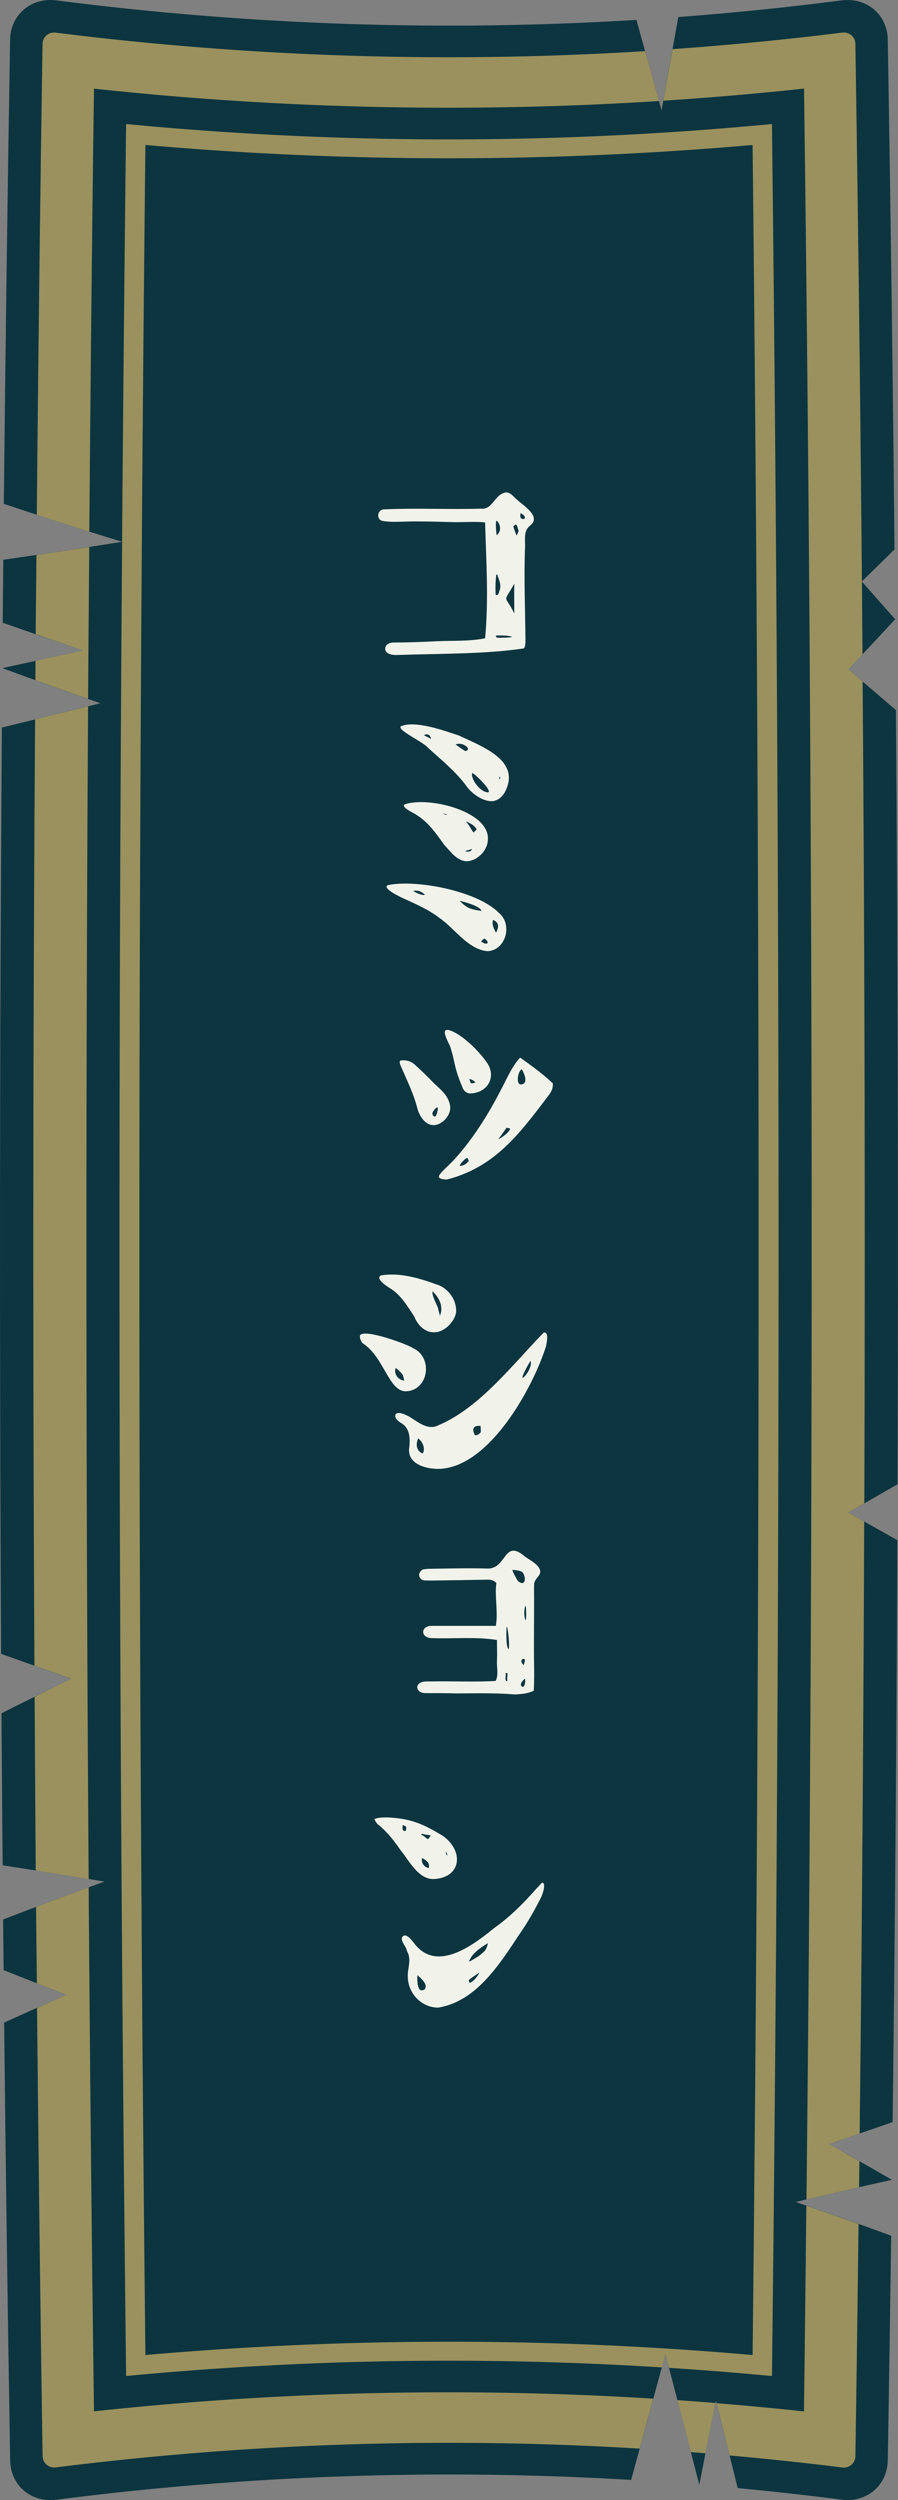
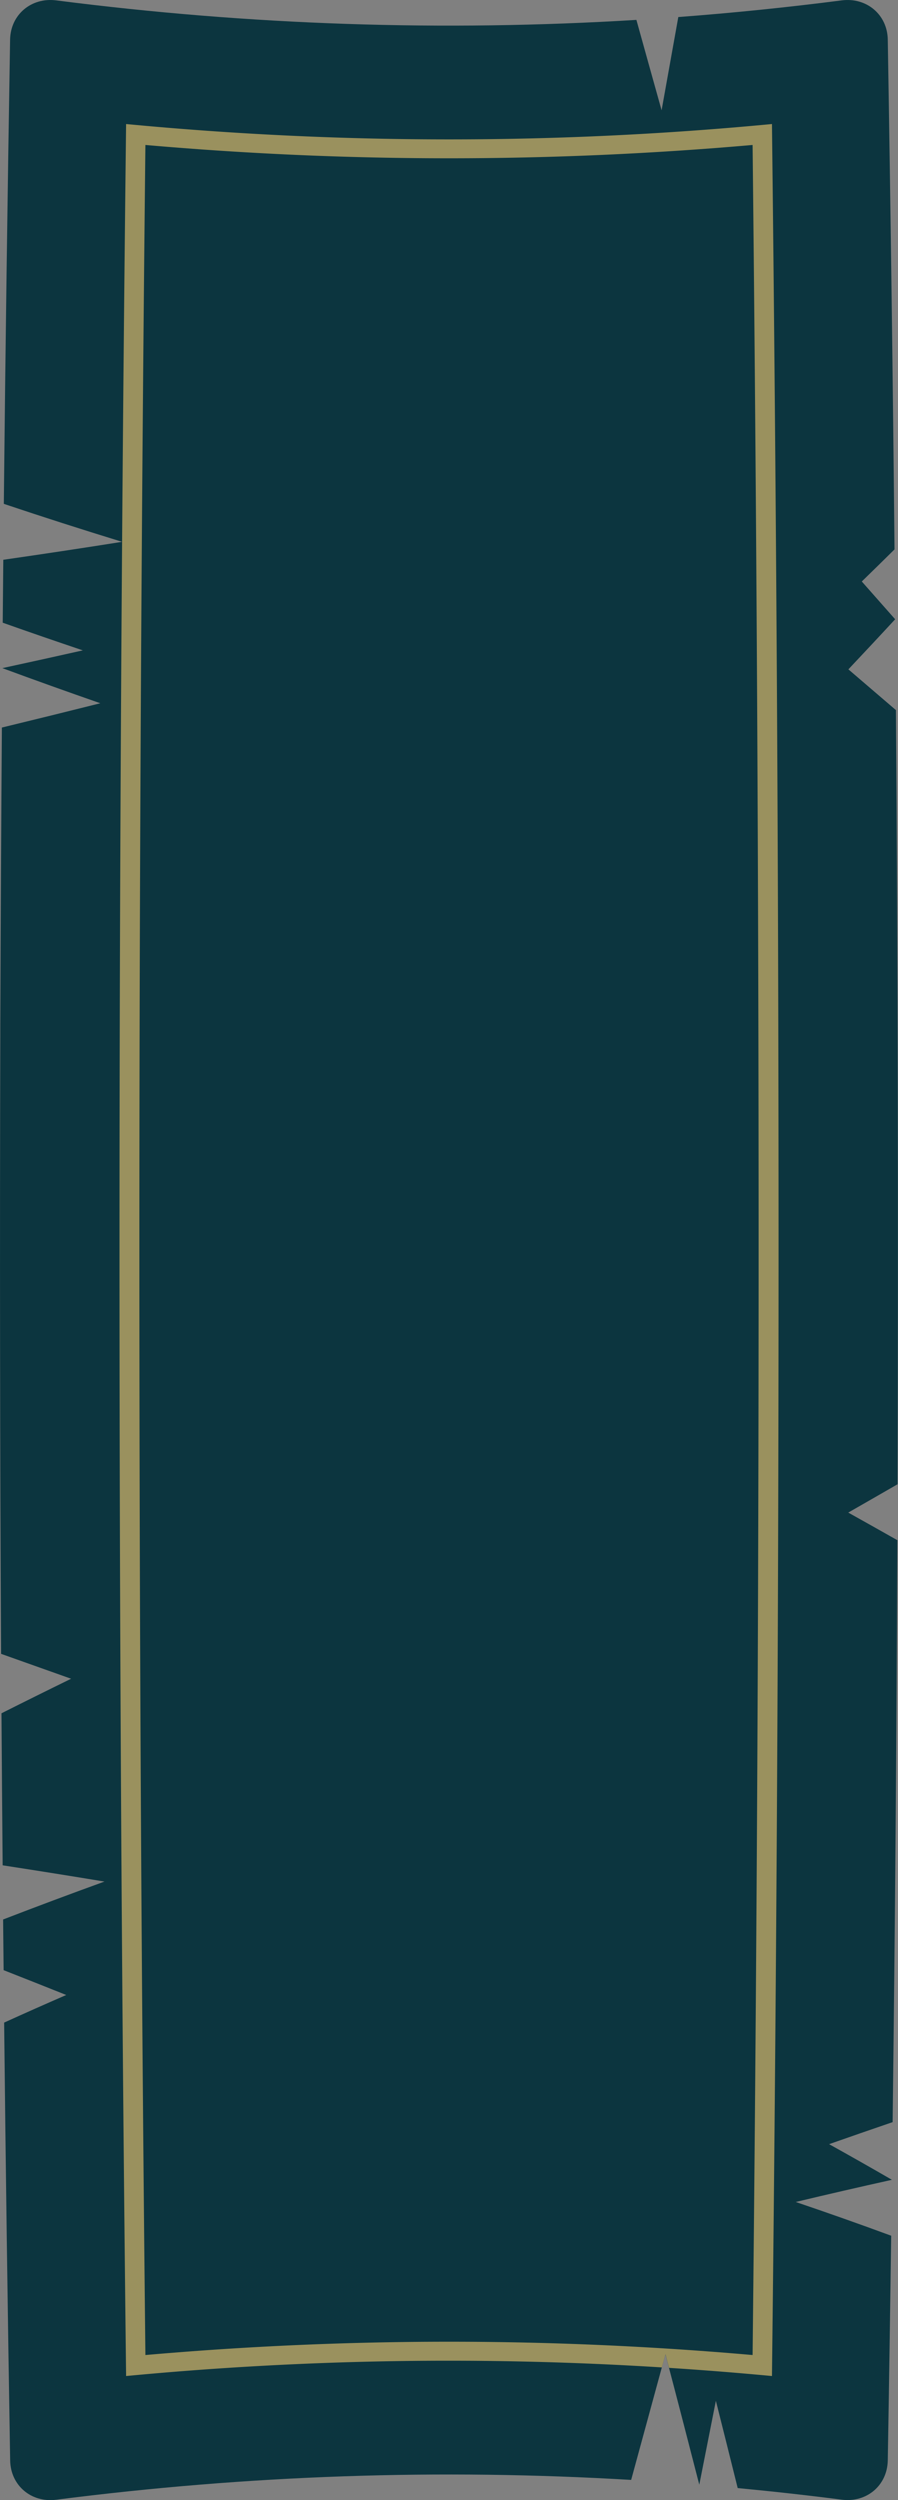
<svg xmlns="http://www.w3.org/2000/svg" data-name="レイヤー 2" viewBox="0 0 138.65 385.79">
  <rect x="0" y="0" width="138.65" height="385.79" fill="#808080" stroke="none" />
  <g data-name="レイヤー 1">
    <path fill="#0c353f" d="M129.96 385.73c-5.35-.69-10.7-1.28-16.06-1.79-1.12-4.5-2.24-8.99-3.37-13.47-.85 4.32-1.71 8.63-2.56 12.95-1.73-6.74-3.47-13.45-5.23-20.13-1.77 6.47-3.53 12.93-5.29 19.39-29.59-1.76-59.18-.74-88.76 3.06-3.85.5-7.05-2.19-7.12-6.05-.38-22.53-.69-45.05-.93-67.58 3.19-1.45 6.39-2.87 9.59-4.26-3.22-1.29-6.45-2.56-9.67-3.83-.03-2.61-.05-5.21-.08-7.82 5.21-2.01 10.43-3.96 15.65-5.85-5.24-.87-10.48-1.7-15.72-2.51-.07-7.82-.13-15.64-.18-23.46 3.58-1.8 7.17-3.58 10.75-5.33-3.6-1.28-7.2-2.56-10.81-3.84-.17-31.74-.21-63.47-.12-95.2 0-1.26 0-2.52.01-3.78.05-14.65.13-29.3.23-43.96 5.07-1.23 10.14-2.48 15.2-3.75-5.05-1.76-10.09-3.56-15.13-5.42 4.15-.9 8.29-1.81 12.43-2.74-4.13-1.39-8.25-2.81-12.37-4.27l.09-9.71c6.12-.88 12.23-1.8 18.34-2.77-6.09-1.87-12.18-3.82-18.26-5.86.25-23.89.57-47.77.97-71.66C1.64 2.25 4.84-.44 8.69.06 38.55 3.89 68.41 4.9 98.26 3.07c1.29 4.65 2.59 9.3 3.89 13.95.86-4.79 1.72-9.59 2.58-14.39 8.41-.63 16.82-1.49 25.22-2.57 3.85-.5 7.06 2.2 7.12 6.05.44 26.22.79 52.44 1.04 78.67-1.68 1.66-3.36 3.31-5.05 4.95 1.71 1.94 3.43 3.89 5.15 5.83-2.4 2.6-4.81 5.17-7.22 7.73l7.34 6.29c.3 39.82.38 79.64.25 119.46-2.54 1.46-5.07 2.92-7.61 4.37 2.53 1.41 5.05 2.83 7.58 4.26-.12 29.93-.36 59.87-.73 89.8-3.27 1.12-6.54 2.25-9.81 3.4 3.24 1.8 6.47 3.63 9.7 5.5-4.96 1.1-9.91 2.24-14.85 3.42 4.92 1.67 9.83 3.4 14.74 5.21-.16 11.56-.33 23.12-.53 34.68-.07 3.86-3.27 6.55-7.12 6.05Z" />
-     <path fill="#9a915e" d="M124.14 372.11c-4.5-.48-9.01-.91-13.51-1.27.68 2.68 1.35 5.38 2.02 8.07 5.8.52 11.6 1.13 17.39 1.85 1.09.14 2.02-.66 2.03-1.74.19-11.94.34-23.89.49-35.83-2.68-.96-5.37-1.9-8.06-2.82-.12 10.58-.23 21.17-.37 31.75ZM133.45 232c.14-42.28.06-84.55-.26-126.83-.73-.63-1.46-1.25-2.19-1.88l2.17-2.32c-.24-31.4-.61-62.8-1.1-94.2-.01-1.08-.95-1.87-2.03-1.74-8.73 1.09-17.46 1.93-26.19 2.55-.47 2.65-.95 5.31-1.43 7.96 7.24-.47 14.48-1.09 21.72-1.87 1.44 108.58 1.56 217.15.38 325.73 2.71-.64 5.41-1.27 8.12-1.89.02-1.33.04-2.67.05-4-1.56-.88-3.11-1.78-4.67-2.65 1.57-.55 3.14-1.09 4.71-1.63.36-31.48.59-62.96.7-94.44-.82-.46-1.64-.93-2.46-1.38.82-.47 1.64-.95 2.47-1.42ZM14.51 372.11c-.36-26.96-.62-53.91-.82-80.87-2.71.99-5.42 2-8.12 3.02.03 3.93.08 7.86.12 11.78 1.51.6 3.03 1.2 4.54 1.8-1.5.65-3 1.34-4.51 2 .23 23.06.5 46.11.86 69.17.02 1.08.95 1.87 2.03 1.74 30.05-3.76 60.1-4.72 90.15-2.9l2.1-7.71a510.738 510.738 0 0 0-86.36 1.96ZM14.51 13.68c29.08 3.13 58.16 3.76 87.24 1.91-.72-2.57-1.43-5.14-2.15-7.7-30.33 1.89-60.66.94-91-2.85-1.08-.14-2.02.66-2.03 1.74-.38 24.22-.66 48.44-.89 72.66 2.7.88 5.41 1.75 8.11 2.6.19-22.79.41-45.57.72-68.36ZM13.78 84.41c-2.72.42-5.43.83-8.15 1.23-.04 4.07-.09 8.14-.12 12.21 2.43.84 4.86 1.7 7.29 2.51-2.44.55-4.88 1.08-7.32 1.61 0 .99-.01 1.99-.02 2.98 2.71.98 5.43 1.95 8.14 2.9.05-7.82.12-15.63.18-23.45ZM13.59 109c-2.72.68-5.45 1.35-8.17 2.02-.33 48.67-.37 97.34-.1 146.01l5.67 2.01c-1.88.92-3.76 1.86-5.64 2.8.05 8.94.1 17.88.17 26.81 2.72.43 5.45.86 8.17 1.31-.43-60.32-.46-120.64-.09-180.95ZM104.59 370.38c.7 2.67 1.39 5.34 2.08 8.01l2.26.18c.51-2.59 1.02-5.17 1.54-7.76-1.96-.16-3.92-.3-5.88-.44Z" />
    <path fill="#9a915e" d="M119.18 19.14a525.557 525.557 0 0 1-99.71 0c-1.36 115.84-1.36 231.68 0 347.51 27.57-2.62 55.14-3.06 82.72-1.33.19-.68.37-1.36.56-2.04.18.7.36 1.41.55 2.11 5.3.34 10.59.76 15.89 1.26 1.36-115.84 1.36-231.68 0-347.51Zm-2.98 344.27c-31.25-2.74-62.5-2.74-93.75 0-1.24-113.68-1.24-227.36 0-341.04 31.25 2.74 62.5 2.74 93.75 0 1.24 113.68 1.24 227.36 0 341.04Z" />
-     <path fill="#f1f3eb" d="M58.79 80.29c-.7-.45-.41-1.56.37-1.68 5.12-.25 10.04.04 15.13-.12 1.8.21 2.09-2.3 3.85-2.5.74 0 1.19.74 1.68 1.11.94.9 3.89 2.62 1.97 4.06-1.07.86-.62 2.38-.74 3.61-.16 4.67.04 9.31.08 13.94 0 .45 0 1.11-.25 1.35-6.11.9-12.67.78-19.76 1.02-.66 0-1.6-.21-1.64-.9-.04-.7.57-.98 1.15-1.03 2.17 0 4.59-.08 6.81-.2 2.58-.12 4.96.04 7.46-.45.57-5.99.16-11.97 0-17.88-1.31-.16-3.03-.04-4.51-.04-2.05-.04-4.02-.12-6.03-.12-1.44-.04-4.43.25-5.58-.16Zm17.75 11.52c.33.08.45-.16.53-.53.45-.98-.04-1.76-.29-2.62l-.16.04c-.12 1.03-.16 2.17-.08 3.12Zm0 6.27s.08.33.25.33c.82 0 1.84 0 2.3-.12-.66-.33-2.54-.21-2.54-.21Zm.13-15.5c.78-.49.66-1.8-.04-2.25-.16.57 0 1.8.04 2.25Zm2.74 12.1c0-1.52-.04-3.03 0-4.63-1.8 3.28-1.52 1.48 0 4.63Zm-.16-13.45c.21.7.41 1.19.53 1.44-.04.04.08-.25.29-.7-.29-1.19-.37-1.19-.82-.74Zm1.52-1.15c.12.04.21 0 .21-.04.25-.45-.37-.7-.62-.86-.04.33-.12.94.41.9ZM59.9 136.58c4.39-.9 13.82.9 17.14 4.3 2.17 1.8 1.03 5.78-1.76 5.9-3.03-.25-5.12-3.57-7.42-5.12-1.52-1.19-3.36-2.01-5.13-2.83-.98-.41-3.85-1.8-2.83-2.25Zm15.9-12.95c-1.35-.04-2.91-1.15-3.69-2.21-1.72-2.38-4.02-4.18-6.11-6.11-.74-.86-4.8-2.71-4.1-3.24 2.21-.94 6.64.66 8.98 1.44 3.53 1.68 9.55 3.81 7.13 8.61-.49.98-1.31 1.52-2.21 1.52Zm-.49 6.15c-.12 1.56-1.68 3.08-3.24 3.12-1.52 0-2.62-1.64-3.49-2.54-1.35-1.89-2.54-3.65-4.71-4.88-2.13-1.07-1.39-1.35-1.39-1.35 3.69-1.31 13.45 1.11 12.83 5.66Zm-9.72 8.28c-.12-.12-.78-.82-1.8-.57-.04 0 1.39.82 1.8.57Zm.95-24.03c-.12-.86-.82-.78-1.07-.57.16.08 1.03.53 1.07.57Zm1.84 11.48c.41.25.41.29.62.16-.21-.04-.66-.16-.62-.16Zm1.97-10.62c.41.29.94.7 1.52 1.02 1.15-.33-.57-1.52-1.52-1.02Zm.62 24.11c1.03 1.07 1.64 1.35 3.36 1.56-.21-.78-2.71-1.39-3.36-1.56Zm.82-7.67c.37.12.86.21 1.11-.33-.25.08-.78.25-1.11.33Zm.2-4.47c.49.41.74 1.23 1.15 1.6.04-.04.41-.41.45-.49-.33-.61-.94-.9-1.56-1.19 0 0-.08.12-.04.08Zm.94-7.58c-.37.66 1.07 2.95 2.42 2.99.7-.12-1.64-2.54-2.42-2.99Zm1.4 26.03c.78.62 1.48.21.45-.49-.12.12-.53.37-.45.49Zm2.25-1.39c.49-.9.49-1.56-.45-1.97-.25.74.16 1.39.45 1.97Zm.58-23.7c.16-.12 0-.49.04-.49.08.04-.25.33-.04.49ZM61.82 163.65c.94-.12 1.68.08 2.42.82.86.78 1.72 1.6 2.5 2.42 1.03 1.07 2.34 1.89 2.71 3.53.41 1.48-1.11 3.24-2.58 3.2-1.31-.04-2.13-1.52-2.42-2.54-.57-2.3-1.68-4.51-2.67-6.81.04-.08-.21-.37.04-.62Zm5.46 8.57c.16-.21.45-1.27.25-1.35-.12 0-.53.37-.7.74-.21.25.12.9.45.62Zm13.03-9.02c1.76 1.27 3.57 2.54 5.04 3.98.08.9-.37 1.48-.74 1.97-4.63 6.15-8.36 10.99-15.62 12.87-2.46-.08-.7-1.15.94-2.87 2.87-3.08 5.33-6.93 7.38-10.91.86-1.6 1.68-3.61 2.99-5.04Zm-10.12.94c-.16-.78-.33-1.52-.57-2.3-.16-.74-1.97-3.44-.12-2.83 2.01.7 4.63 3.36 5.82 5.17 1.31 2.21-.16 4.43-2.62 4.55-.62.04-1.11-.37-1.31-.98-.49-1.15-.94-2.34-1.19-3.61Zm2.21 14.96c-.12-.08-.16-.41-.29-.41-.29.04-1.19 1.02-1.11 1.23.57-.04 1.03-.29 1.39-.82Zm.08-12.58c.16.57.12.86.94.49-.33-.29-.66-.49-.94-.49Zm6.28 7.62c-.16-.04-.37-.08-.57-.12-.16.33-1.27 1.8-1.27 1.8.94-.49 1.84-1.27 1.84-1.68Zm1.8-9.14c-.62.25-.94 2.42-.12 2.34 1.43-.08.16-2.34.12-2.34ZM56 207.28c-.21-.16-.53-.86-.41-1.23.66-1.07 7.42 1.43 8.16 1.97 3.12 1.39 2.5 6.48-1.03 6.68-2.75.04-3.36-5.25-6.72-7.42Zm11.03-1.69c-1.44.04-2.58-1.15-3.08-2.46-1.03-1.52-2.01-3.28-3.69-4.31-.66-.41-2.34-1.52-1.43-2.01 2.91-.49 5.95.45 8.57 1.39 1.56.45 3.08 2.13 3.03 4.18-.08 1.39-1.8 3.28-3.4 3.2Zm-4.67 7.47c.08-.04-.12-.74-.16-.86-.33-.57-1.11-1.11-1.11-1.11-.29.78.21 1.76 1.27 1.97Zm.82 10.41c.12-1.15.25-2.87-1.07-3.77-.41-.25-1.31-.78-1.03-1.48.57-.53 1.84.29 2.09.37 1.44.9 2.91 2.17 4.51 1.35 6.48-2.71 11.77-9.76 16.28-14.31.25-.04.82-.04.33 2.17-2.05 6.4-8.65 18.45-16.32 18.86-1.89.08-5.08-.57-4.8-3.2Zm2.05.82c.08 0 .49-.7-.08-1.68-.16-.29-.57-.66-.57-.66-.25.49-.57 1.8.66 2.34Zm2.42-22.43c-.08.04.33 1.11.25 1.23.62-1.39-.04-2.83-1.11-3.81-.16.49.45 1.64.86 2.58Zm5.61 19.48c.12.37.86-.08.98-.37 0-.21-.04-.86-.04-.94-.62-.04-1.52.04-.94 1.31Zm7.42-8.69c.66-.41 1.52-1.89 1.23-2.67-.21.37-1.39 2.34-1.23 2.67ZM82.45 244.79c.04 3.85-.04 7.67 0 11.52.04 1.52.04 3.03-.04 4.59-.9.45-1.93.53-2.91.57-3.2-.25-6.03-.16-9.1-.16-1.56-.04-3.12-.04-4.67-.04-.7 0-1.31-.29-1.31-.98.21-.9 1.31-.82 1.93-.82 3.36-.08 6.85.12 10.17-.08.49-.9.16-2.01.21-3.08s0-2.21 0-3.24c-3.24-.53-6.68-.16-10.09-.29-1.76-.04-1.76-1.97.16-1.89h9.76c.37-2.17-.21-4.47.08-6.6-.49-.53-.98-.53-1.56-.53-1.39.04-2.79.04-4.1.08-1.64 0-3.73.08-5.37.04-.86 0-1.31-1.07-.37-1.68.41-.08.82-.12 1.27-.12 2.79-.04 5.82-.12 8.57-.04 3.28.25 2.58-4.84 6.07-1.76.74.49 2.09 1.19 2.26 2.13.08.94-1.07 1.15-.94 2.38Zm-4.1 14.59c-.12-.37.08-.94-.04-1.23.04 0-.41 0-.21.25 0 .04-.21 1.23.25.98Zm-.09-8.4c-.12.25-.16 3.28.25 3.49.25-.33-.08-3.2-.25-3.49Zm1.64-7.1c.29.29.53.41.74.41.66-.08.37-1.44-.04-1.72-.41-.25-.94-.25-1.44-.33-.21 0 .62 1.44.74 1.64Zm1.15 15.17c-.33.21-1.02 1.02-.33 1.27.41-.16.41-1.11.33-1.27Zm-.16-2.09c0-.16.16-.57.16-.9 0 0-.29-.08-.33-.08-.45.33-.12.7.16.98Zm.24-9.18c-.25.49-.25 1.84.04 2.25.12-.29.08-2.17-.04-2.25ZM61.99 285.7c-.94-1.35-2.05-2.91-3.65-4.18-.16-.16-.41-.45-.53-.82.62-.25 1.31-.25 2.01-.25 3.69.16 5.62 1.07 8.53 2.83 3.32 2.34 2.91 6.48-1.39 6.68-2.34.04-3.69-2.67-4.96-4.26ZM84 290.74c.08.98-.41 2.01-.86 2.83-.7 1.35-1.44 2.62-2.17 3.77-3.12 4.51-6.85 11.44-13.33 12.46-2.46 0-4.55-2.05-4.67-4.59-.12-1.39.66-2.79-.12-4.1-.12-.37-.21-.7-.45-.98-.21-.37-.45-.86-.33-1.15.57-.98 1.64.62 2.05 1.11 3.44 4.22 8.94.08 12.09-2.5 2.54-1.8 4.55-3.81 6.68-6.23.78-.74.78-1.11 1.11-.61Zm-21.32-8.45c.16-.49-.12-.53-.49-.66 0 .16-.12.57.04.78s.49.21.45-.12Zm1.77 22.51c-.04.53-.12 2.91 1.07 2.21.74-.74-.7-1.89-1.07-2.21Zm.53-21.69c.45.12.78.57 1.11.7.12-.12.41-.53.41-.57-.37-.12-1.03-.12-1.35-.29 0 .16-.16.16-.16.16Zm.21 3.61c-.25.61.29 1.48 1.02 1.52.21-.9-.57-1.23-1.02-1.52Zm3.64-.98c.08.49.08.53.25.57-.12-.45-.12-.49-.25-.57Zm5.21 18.65s-1.15.7-1.68 1.19c0 0 .16.49.16.41.78-.33 1.23-1.11 1.52-1.6Zm1.31-4.55c-1.27.78-2.5 1.64-2.91 2.79-.08.21.7-.33 1.35-.7 1.27-.94 1.27-1.07 1.56-2.09Z" />
  </g>
</svg>